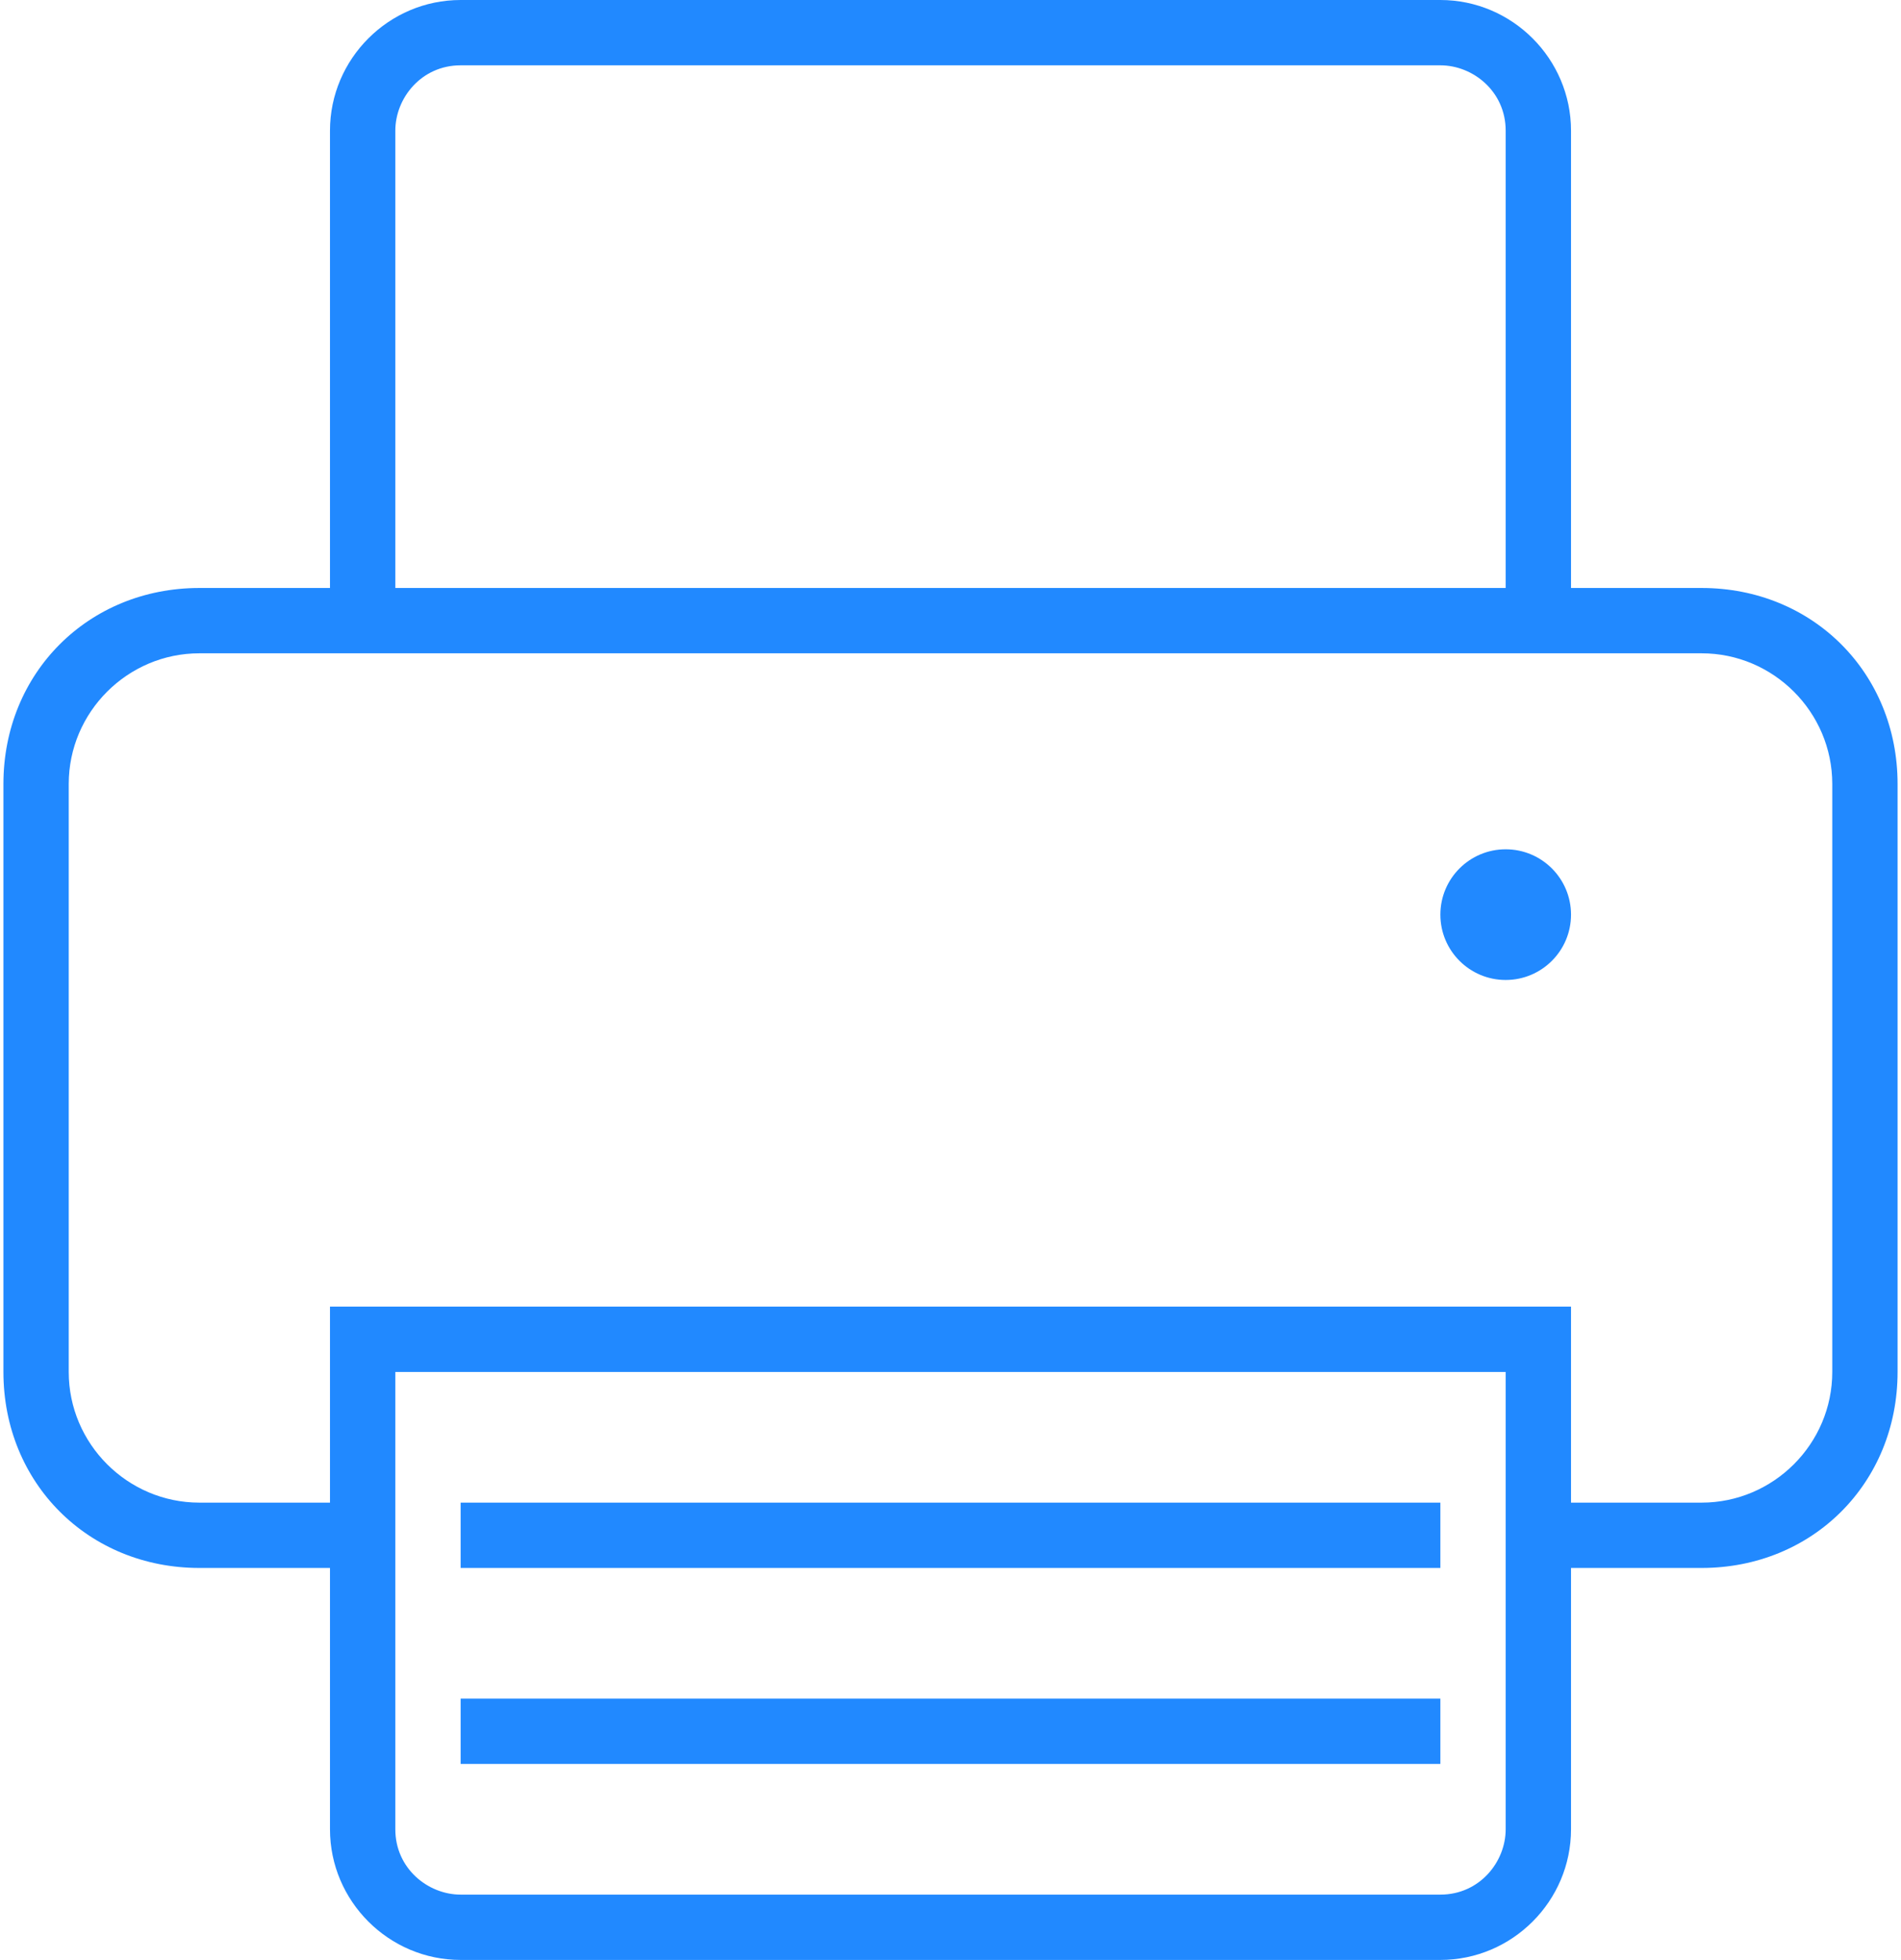
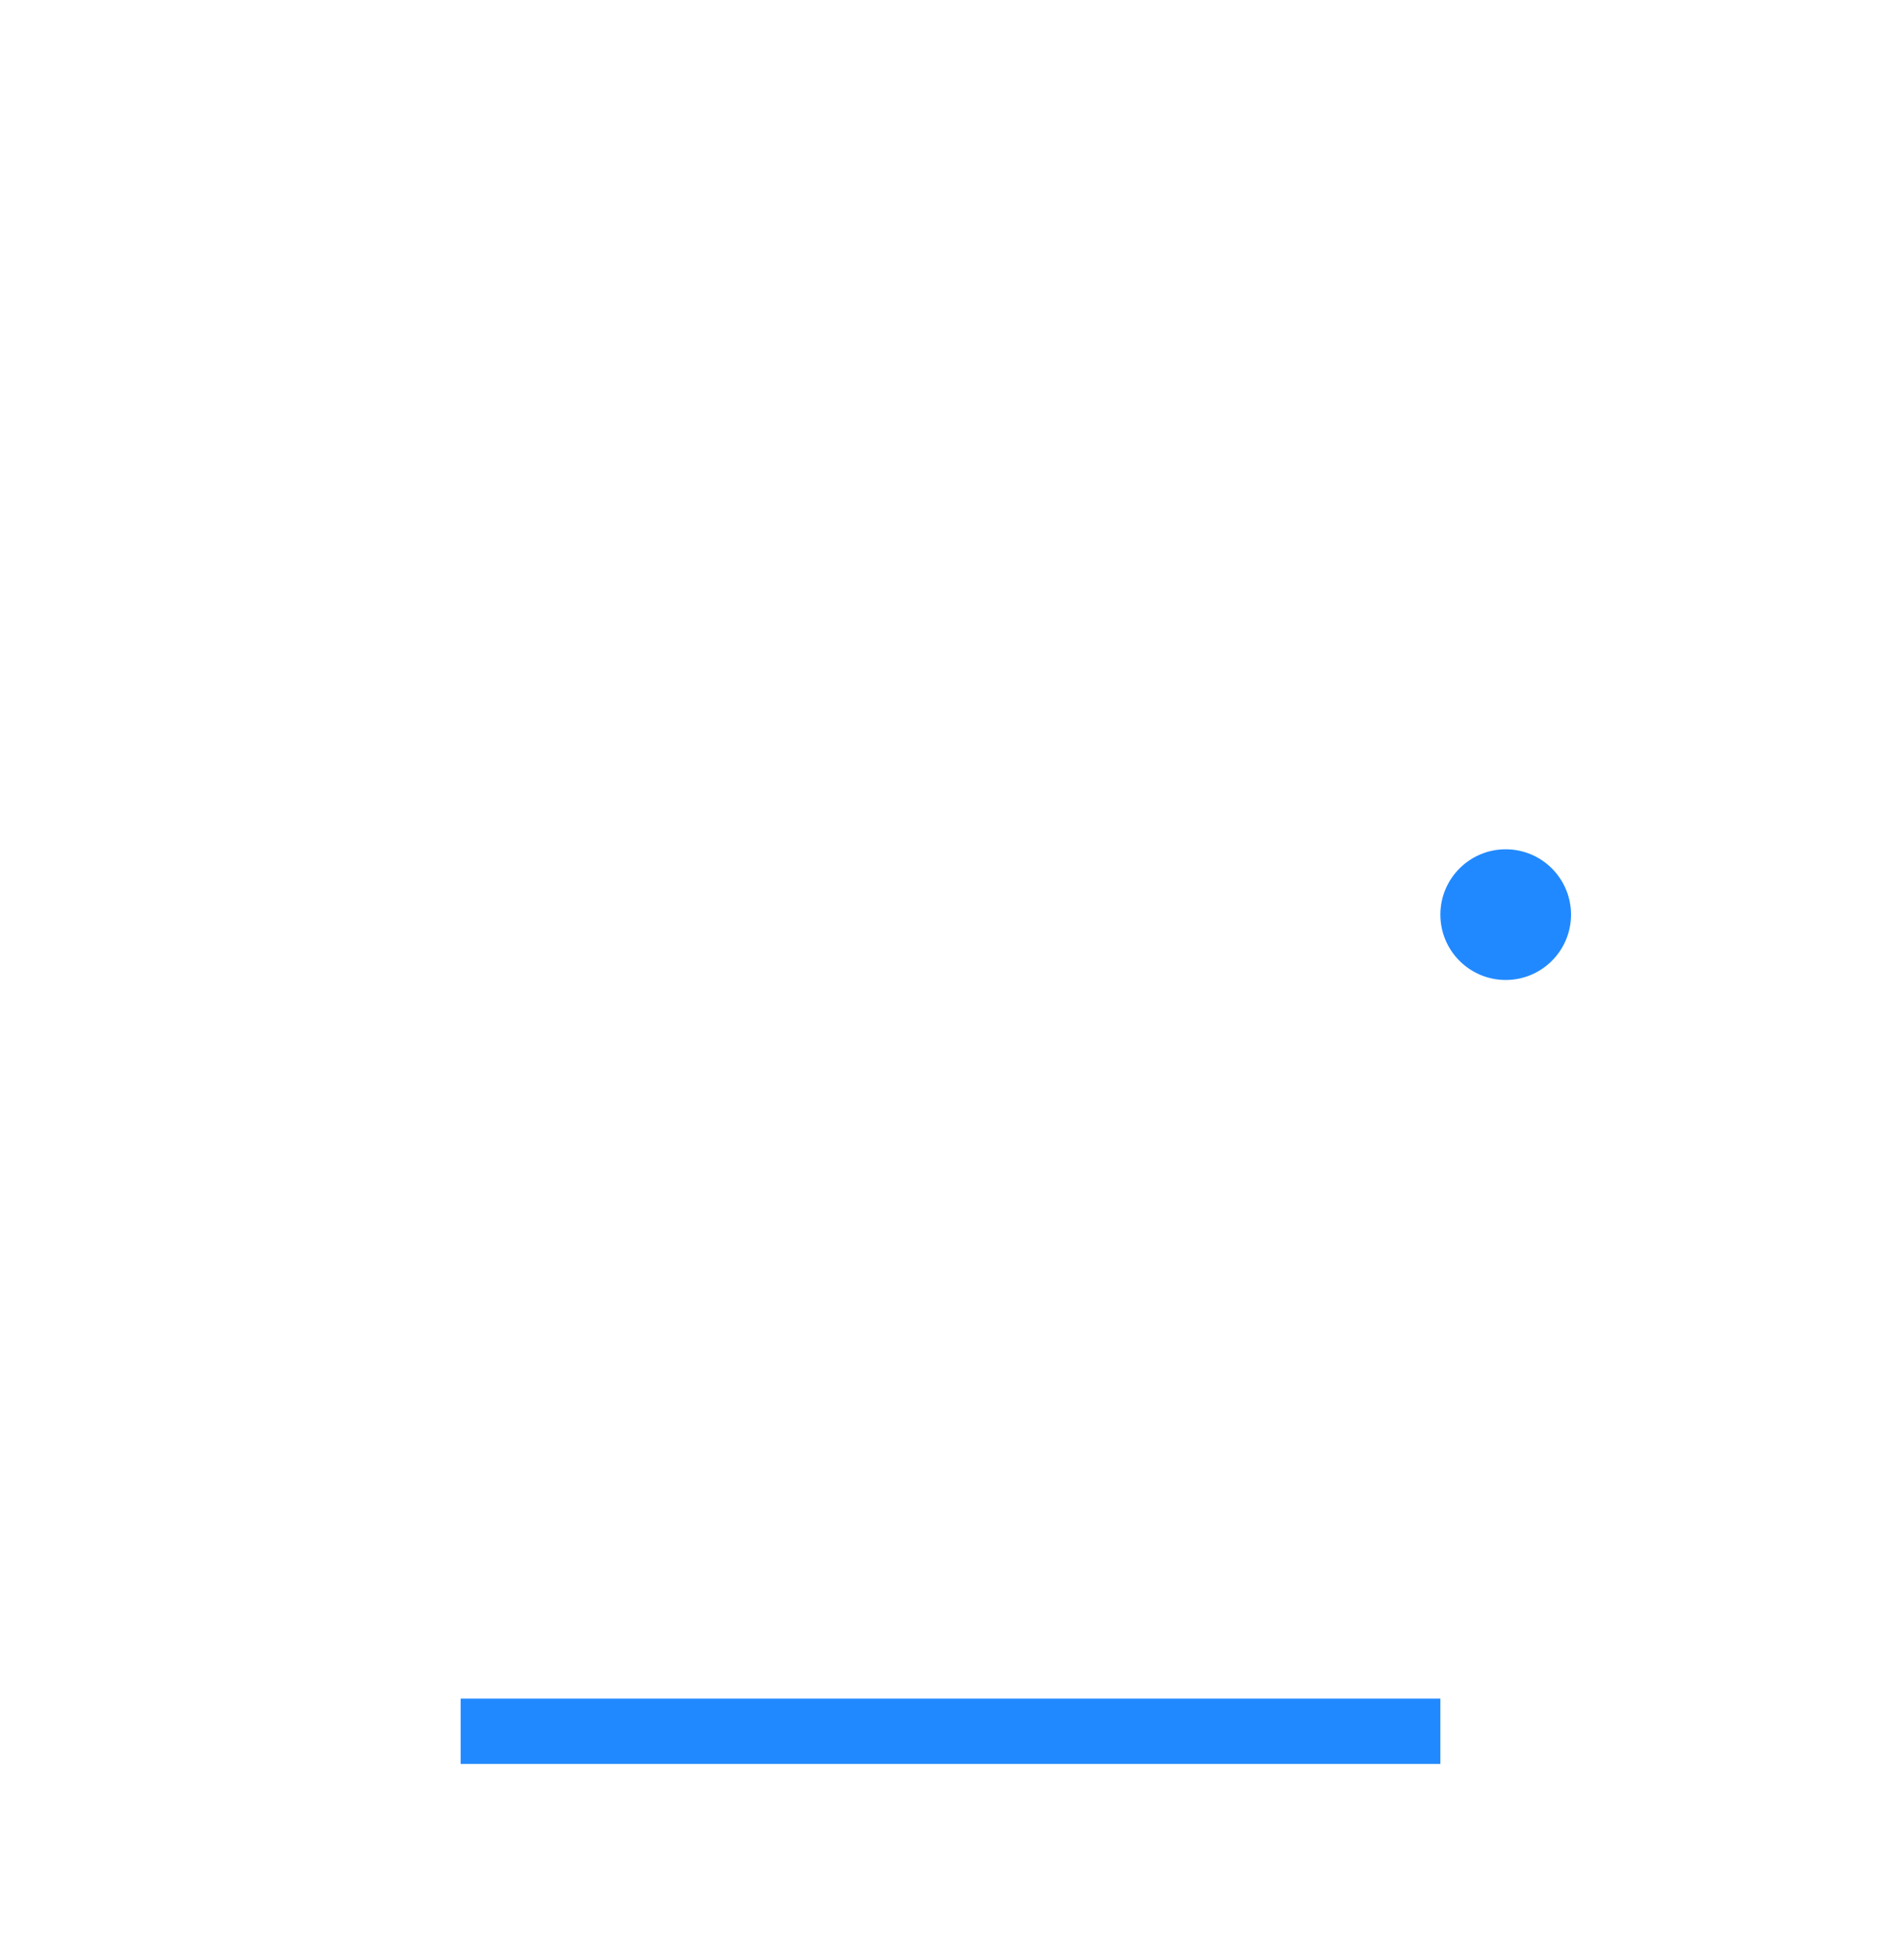
<svg xmlns="http://www.w3.org/2000/svg" width="65" height="67" viewBox="0 0 65 67" fill="none">
-   <path d="M49.25 51.367H15.75V53.6H49.25V51.367Z" fill="#2189FF" />
  <path d="M49.25 58.067H15.75V60.3H49.25V58.067Z" fill="#2189FF" />
  <path d="M51.483 33.5C52.717 33.5 53.717 32.5 53.717 31.267C53.717 30.033 52.717 29.033 51.483 29.033C50.25 29.033 49.25 30.033 49.25 31.267C49.25 32.5 50.25 33.5 51.483 33.5Z" fill="#2189FF" />
-   <path d="M58.183 20.1H53.717V4.467C53.717 2.01 51.706 0 49.25 0H15.75C13.293 0 11.283 2.01 11.283 4.467V20.1H6.817C3.02 20.1 0.117 23.003 0.117 26.8V46.9C0.117 50.697 3.02 53.6 6.817 53.6H11.283V62.533C11.283 64.99 13.293 67 15.75 67H49.25C51.707 67 53.717 64.99 53.717 62.533V53.6H58.183C61.98 53.6 64.883 50.697 64.883 46.9V26.8C64.883 23.003 61.98 20.1 58.183 20.1ZM13.517 4.467C13.517 3.35 14.41 2.233 15.75 2.233H49.25C50.367 2.233 51.483 3.127 51.483 4.467V20.1H13.517V4.467ZM51.483 62.533C51.483 63.65 50.59 64.767 49.25 64.767H15.75C14.633 64.767 13.517 63.873 13.517 62.533V46.9H51.483V62.533ZM62.65 46.9C62.65 49.357 60.64 51.367 58.183 51.367H53.717V44.667H11.283V51.367H6.817C4.36 51.367 2.35 49.357 2.35 46.9V26.8C2.35 24.343 4.36 22.333 6.817 22.333H58.183C60.64 22.333 62.65 24.343 62.65 26.8L62.65 46.9Z" fill="#2189FF" />
</svg>